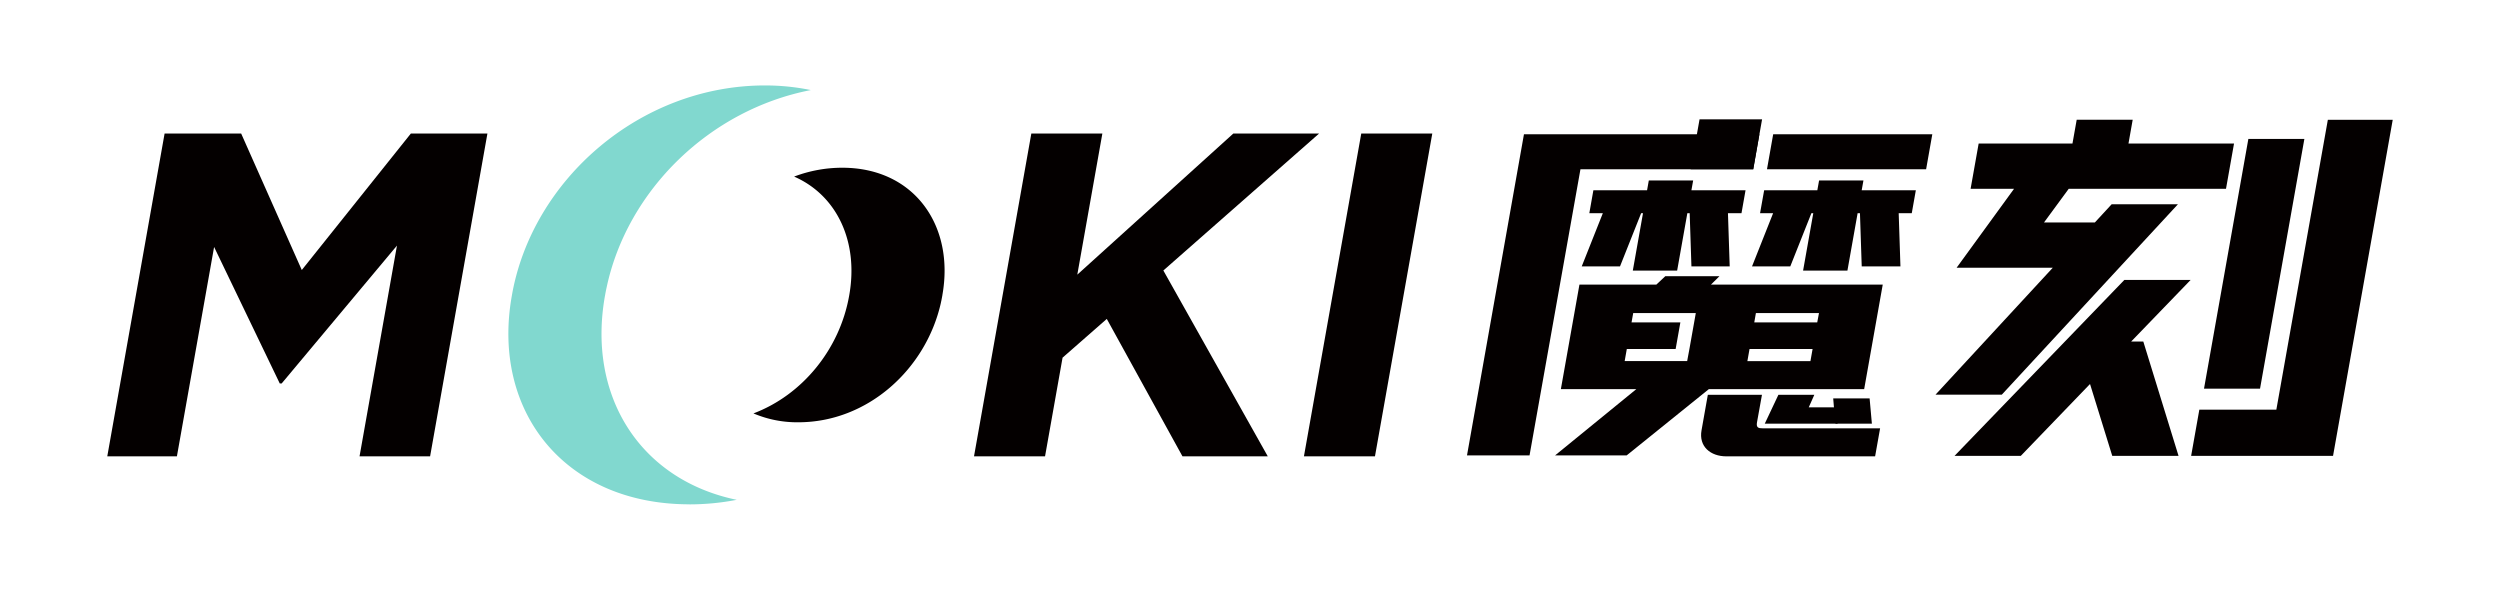
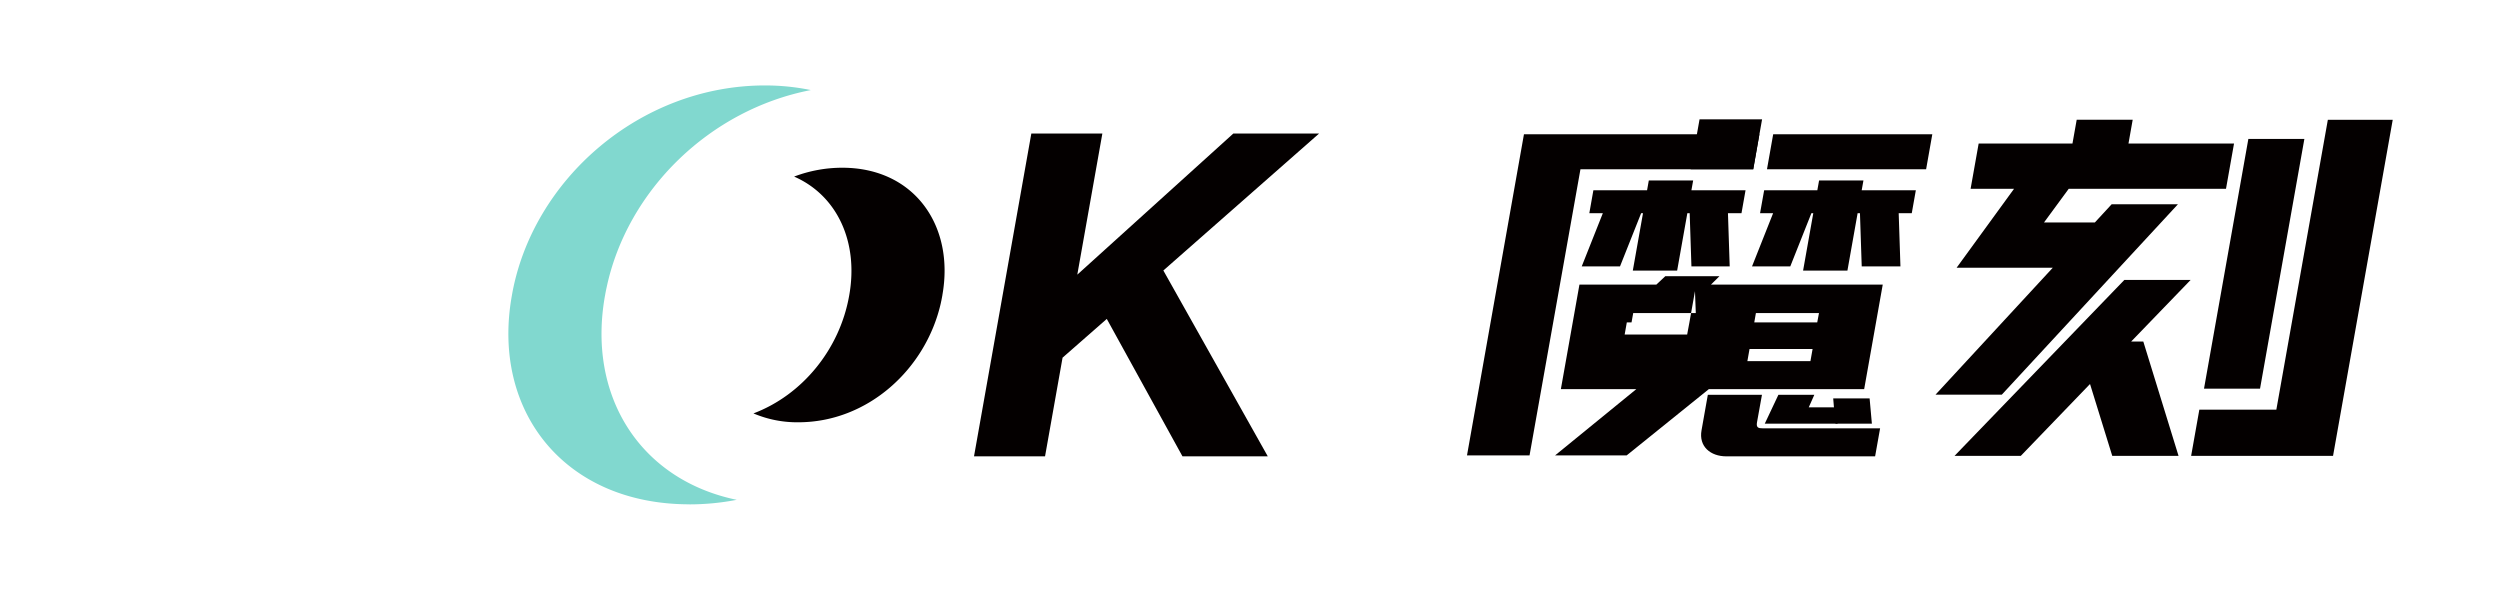
<svg xmlns="http://www.w3.org/2000/svg" id="图层_1" data-name="图层 1" viewBox="0 0 1316.67 310.67">
  <defs>
    <style>.cls-1{fill:#040000;}.cls-1,.cls-2{fill-rule:evenodd;}.cls-2{fill:#81d8cf;}</style>
  </defs>
-   <polygon class="cls-1" points="56.5 240.34 93.17 240.34 112.76 130.07 147.35 201.97 148.33 201.97 209.07 129.34 189.36 240.34 226.52 240.34 256.71 70.32 216.39 70.32 158.94 142.21 127.01 70.32 86.69 70.32 56.5 240.34" />
  <path class="cls-1" d="M495.53,159.48l.18-.85.12-.54c.17-.88.34-1.77.5-2.65v-.1c6.5-36.57-14.9-67-52.69-67A71.44,71.44,0,0,0,418.24,93c22.61,9.89,34,34.33,29.05,62.37l-.11.6c-5,27.95-24.54,52-50.36,61.76a58.71,58.71,0,0,0,23.64,4.67c36.56,0,67.23-28,75.07-62.89" />
  <path class="cls-2" d="M363.11,265.64a131.54,131.54,0,0,0,24.9-2.4c-50.82-10.52-78.79-54.52-69.42-107.3l.12-.61.1-.61c.13-.7.26-1.39.4-2.08.08-.34.15-.68.22-1l.08-.36c10.87-51,54.2-93.52,107.54-103.84A119.53,119.53,0,0,0,402.89,45c-65.82,0-122.48,49.66-133.25,110.3l-.1.61c-10.77,60.63,27.75,109.7,93.57,109.7" />
  <polygon class="cls-1" points="512.98 240.34 550.39 240.34 559.62 188.37 582.91 167.96 622.77 240.34 667.7 240.34 612.7 142.46 694.73 70.32 649.56 70.32 567.38 144.65 580.58 70.32 543.17 70.32 512.98 240.34" />
-   <polygon class="cls-1" points="686.74 240.34 724.15 240.34 754.34 70.32 716.93 70.32 686.74 240.34" />
  <path class="cls-1" d="M925.36,222.4c-.5,2.83.68,3.19,3.12,3.19h61.71l-2.63,14.75H909.15c-8.21,0-14.58-5.14-13-13.76l3.31-18.66h28.51Z" />
  <polygon class="cls-1" points="833.05 140.29 844.17 112.27 837.05 112.27 839.18 100.22 867.46 100.22 868.37 95.06 891.73 95.06 890.81 100.22 919.32 100.22 917.19 112.27 910.06 112.27 910.98 140.29 890.82 140.29 889.9 112.27 888.67 112.27 883.3 142.51 859.95 142.51 865.32 112.27 864.34 112.27 853.21 140.29 833.05 140.29" />
  <polygon class="cls-1" points="981.41 95.06 980.49 100.22 1009.01 100.22 1006.87 112.27 999.98 112.27 1000.9 140.29 980.51 140.29 979.58 112.27 978.35 112.27 972.98 142.51 949.63 142.51 955 112.27 954.01 112.27 942.89 140.29 922.74 140.29 933.85 112.27 926.97 112.27 929.12 100.22 957.13 100.22 958.05 95.06 981.41 95.06" />
  <path class="cls-1" d="M1017.68,70.72l-3.26,18.44H930.61l3.27-18.44ZM923.37,89.16h-91L805.56,239.85H772.62l30-169.13h124Z" />
-   <path class="cls-1" d="M900,204.94l-43.3,34.91H819l42.8-34.91H822.06l9.78-55.06h40.52l4.71-4.42h28.52l-4.47,4.42h90.46l-9.78,55.06Zm-6.88-40.06H860.16l-.88,4.91H885l-2.49,14H856.79l-1.13,6.38h32.92l.18-1,1-5.36,2.49-14,.44-2.46Zm64.88,0H924.78l-.86,4.91h33.16Zm-4.5,25.31,1.13-6.38H921.42l-1.13,6.38Z" />
+   <path class="cls-1" d="M900,204.94l-43.3,34.91H819l42.8-34.91H822.06l9.78-55.06h40.52l4.71-4.42h28.52l-4.47,4.42h90.46l-9.78,55.06Zm-6.88-40.06H860.16l-.88,4.91H885H856.79l-1.13,6.38h32.92l.18-1,1-5.36,2.49-14,.44-2.46Zm64.88,0H924.78l-.86,4.91h33.16Zm-4.5,25.31,1.13-6.38H921.42l-1.13,6.38Z" />
  <path class="cls-1" d="M1228.74,240.1H1154l4.32-24.34h40.56L1226,63.1h34.17Zm-38.45-35.4,23.35-131.52h-29.5L1160.78,204.7Zm-36.54-57.28-31.33,32.45h6.39l18.56,60.23h-34.91l-11.71-37.86-36.47,37.86h-34.9l89.46-92.68ZM1030.49,141h50.65l-61.78,66.87h34.91l92.78-100.3h-34.9l-8.84,9.58h-26.79l13-17.7h82.84l4.23-23.84H1121l2.22-12.54h-29.49l-2.23,12.54h-49.41l-4.24,23.84h22.87Z" />
  <path class="cls-1" d="M985.86,223.14H966.69c-.13-.6-.78-7.54-1.2-13.33h19.17Z" />
  <polygon class="cls-1" points="952.61 214.53 955.55 207.92 936.63 207.92 929.45 223.13 967.81 223.13 967.13 214.53 952.61 214.53" />
  <polygon class="cls-1" points="895.1 62.85 928.03 62.85 923.37 89.16 890.42 89.16 895.1 62.85" />
</svg>